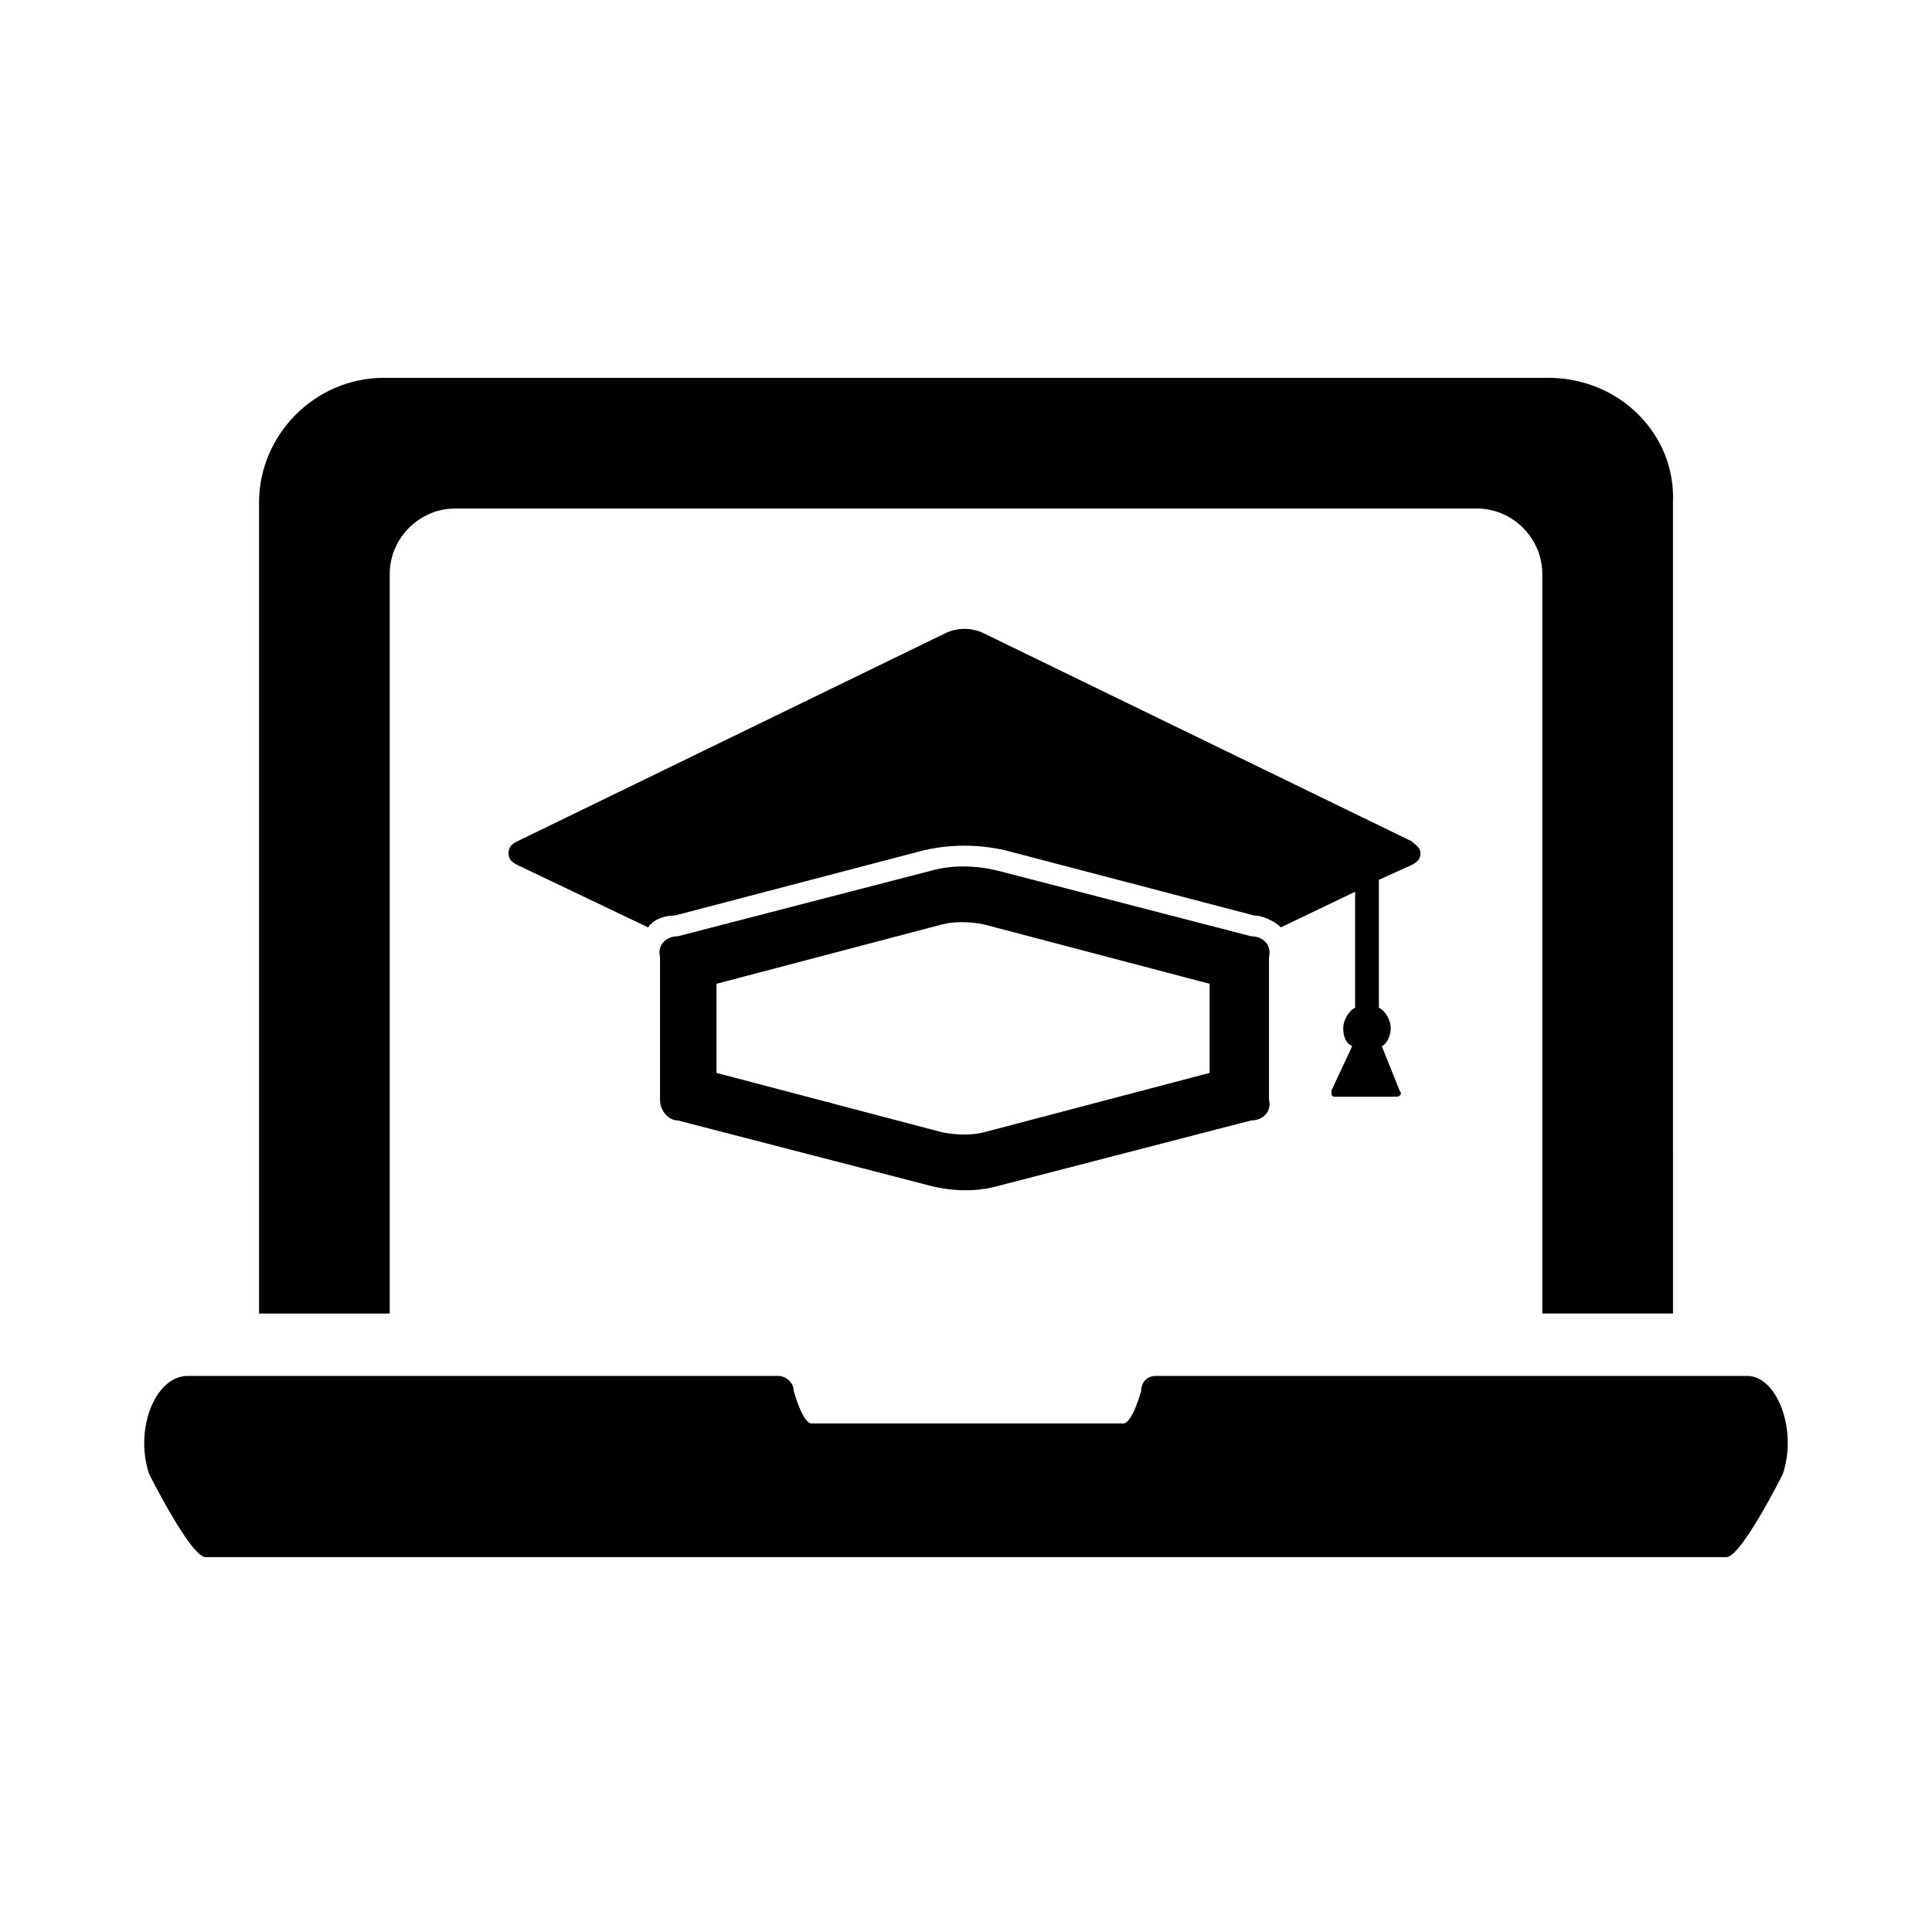
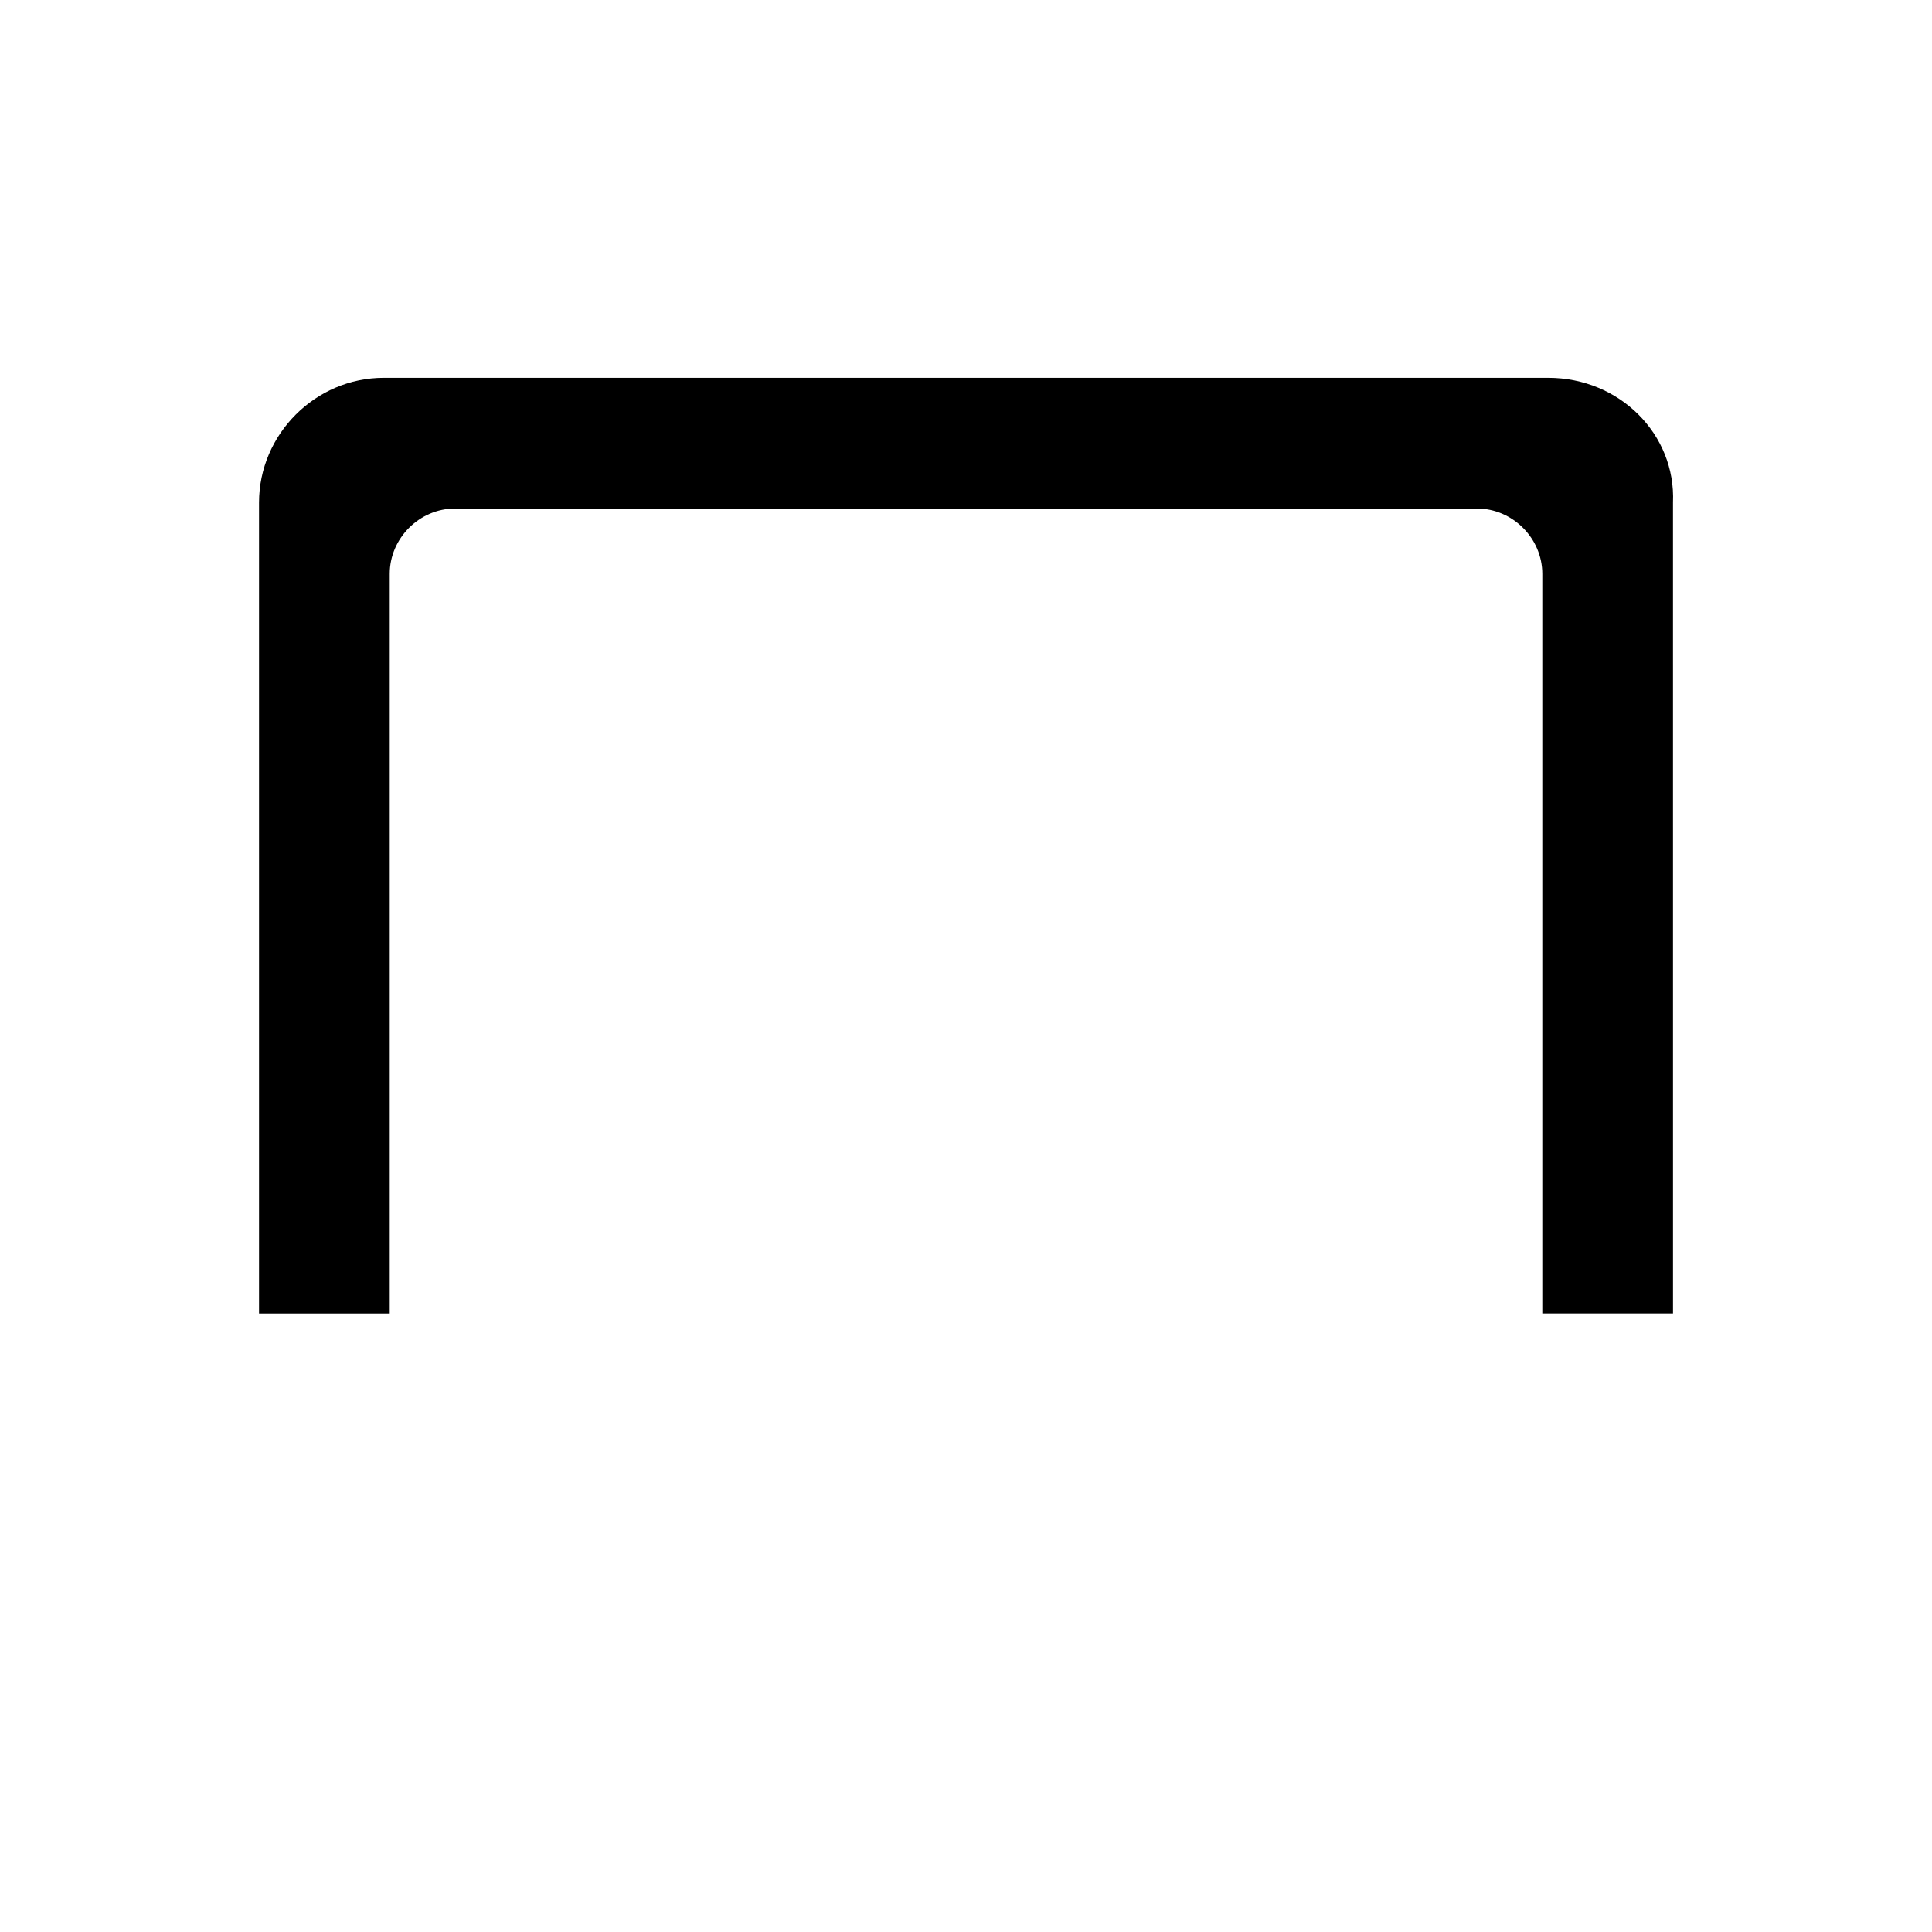
<svg xmlns="http://www.w3.org/2000/svg" fill="#000000" width="800px" height="800px" version="1.1" viewBox="144 144 512 512">
  <g>
-     <path d="m616.48 534.61s-11.02 22.043-14.957 22.043h-403.05c-3.938 0-14.957-22.043-14.957-22.043-3.938-11.809 1.574-25.977 10.234-25.977h156.65c1.574 0 3.938 1.574 3.938 3.938 0 0 2.363 8.66 4.723 8.66h82.656c2.363 0 4.723-8.66 4.723-8.66 0-2.363 1.574-3.938 3.938-3.938h156.65c7.871 0 13.379 14.168 9.445 25.977z" />
    <path d="m554.29 244.13h-308.58c-18.105 0-33.062 14.957-33.062 33.062v214.91h34.637v-196.02c0-9.445 7.871-17.32 17.32-17.32h270.8c9.445 0 17.32 7.871 17.32 17.32v196.01h34.637l-0.004-214.9c0.789-18.105-14.168-33.062-33.062-33.062z" />
-     <path d="m518.08 366.94-113.36-55.105c-3.148-1.574-7.086-1.574-10.234 0l-113.36 55.105c-1.574 0.789-2.363 1.574-2.363 3.148 0 1.574 0.789 2.363 2.363 3.148l34.637 16.531c1.574-2.363 4.723-3.148 7.086-3.148l66.125-17.32c7.086-1.574 14.168-1.574 21.254 0l66.125 17.32c2.363 0 5.512 1.574 7.086 3.148l19.68-9.445v30.699c-1.574 0.789-3.148 3.148-3.148 5.512s0.789 3.938 2.363 4.723l-5.512 11.809c0 0.789 0 1.574 0.789 1.574h16.531c0.789 0 1.574-0.789 0.789-1.574l-4.731-11.809c1.574-0.789 2.363-3.148 2.363-4.723 0-2.363-1.574-4.723-3.148-5.512v-33.852l8.66-3.938c1.574-0.789 2.363-1.574 2.363-3.148-0.004-1.57-1.578-2.359-2.367-3.144z" />
-     <path d="m475.57 392.12-66.914-17.32c-6.297-1.574-12.594-1.574-18.105 0l-66.91 17.32c-3.148 0-5.512 2.363-4.723 5.512v37.785c0 3.148 2.363 5.512 4.723 5.512l66.914 17.32c6.297 1.574 12.594 1.574 18.105 0l66.914-17.32c3.148 0 5.512-2.363 4.723-5.512v-37.785c0.785-3.148-1.578-5.512-4.727-5.512zm-11.02 36.211-59.828 15.742c-3.148 0.789-7.086 0.789-11.02 0l-59.828-15.742v-23.617l59.828-15.742c3.148-0.789 7.086-0.789 11.02 0l59.828 15.742z" />
  </g>
</svg>